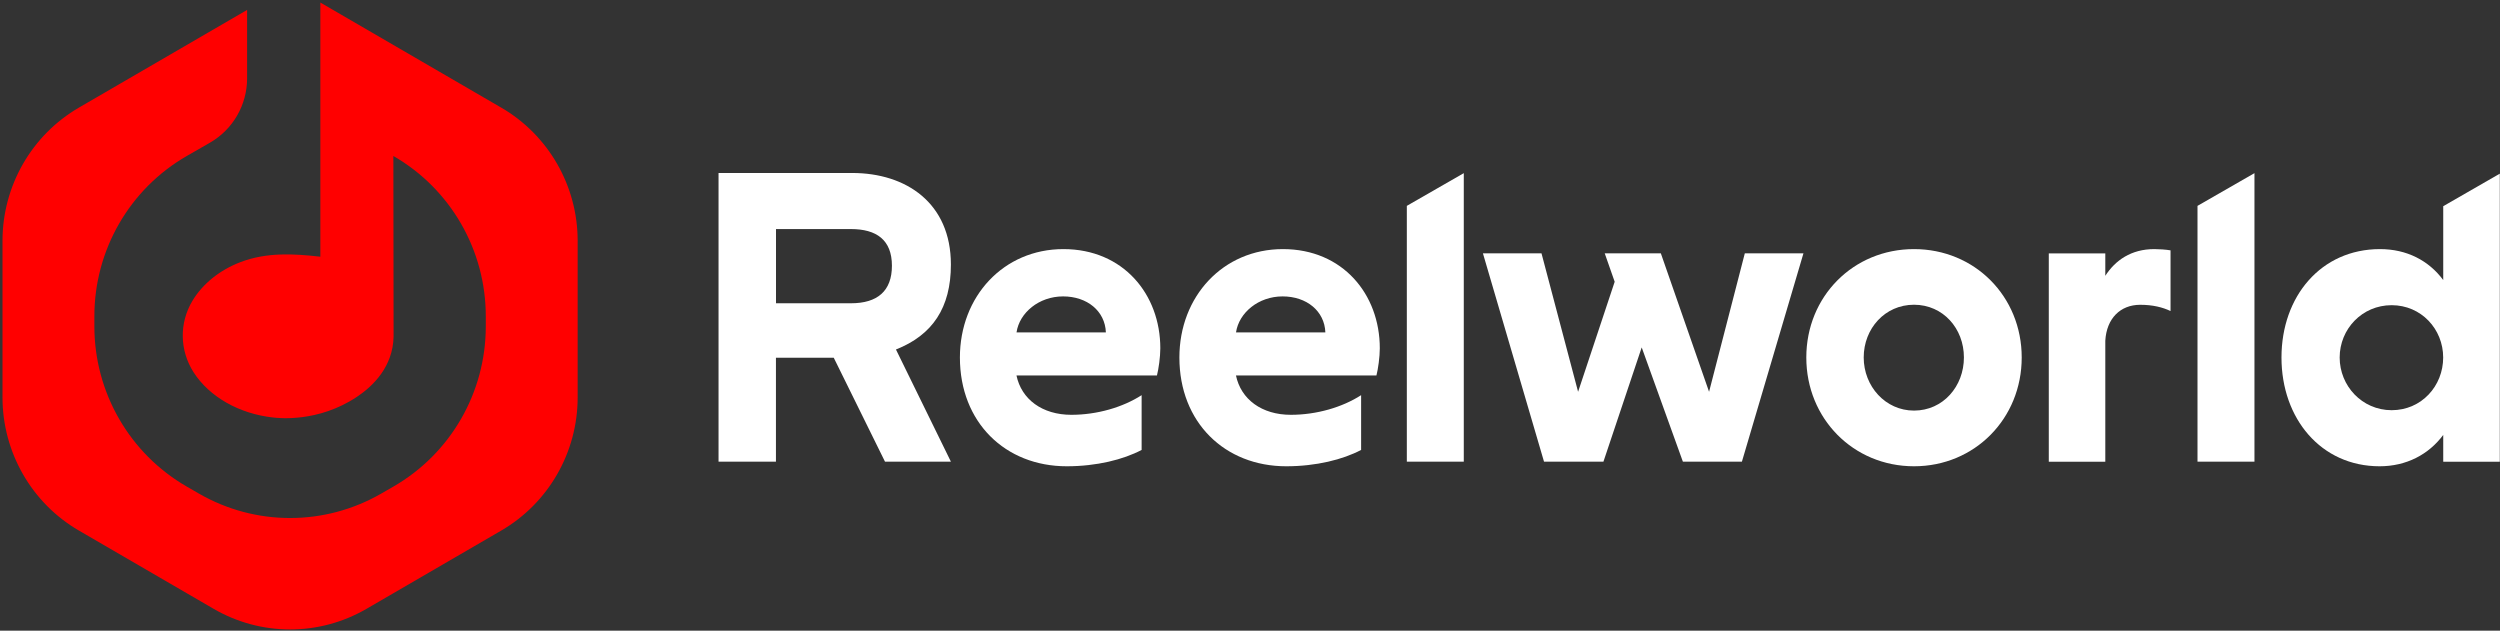
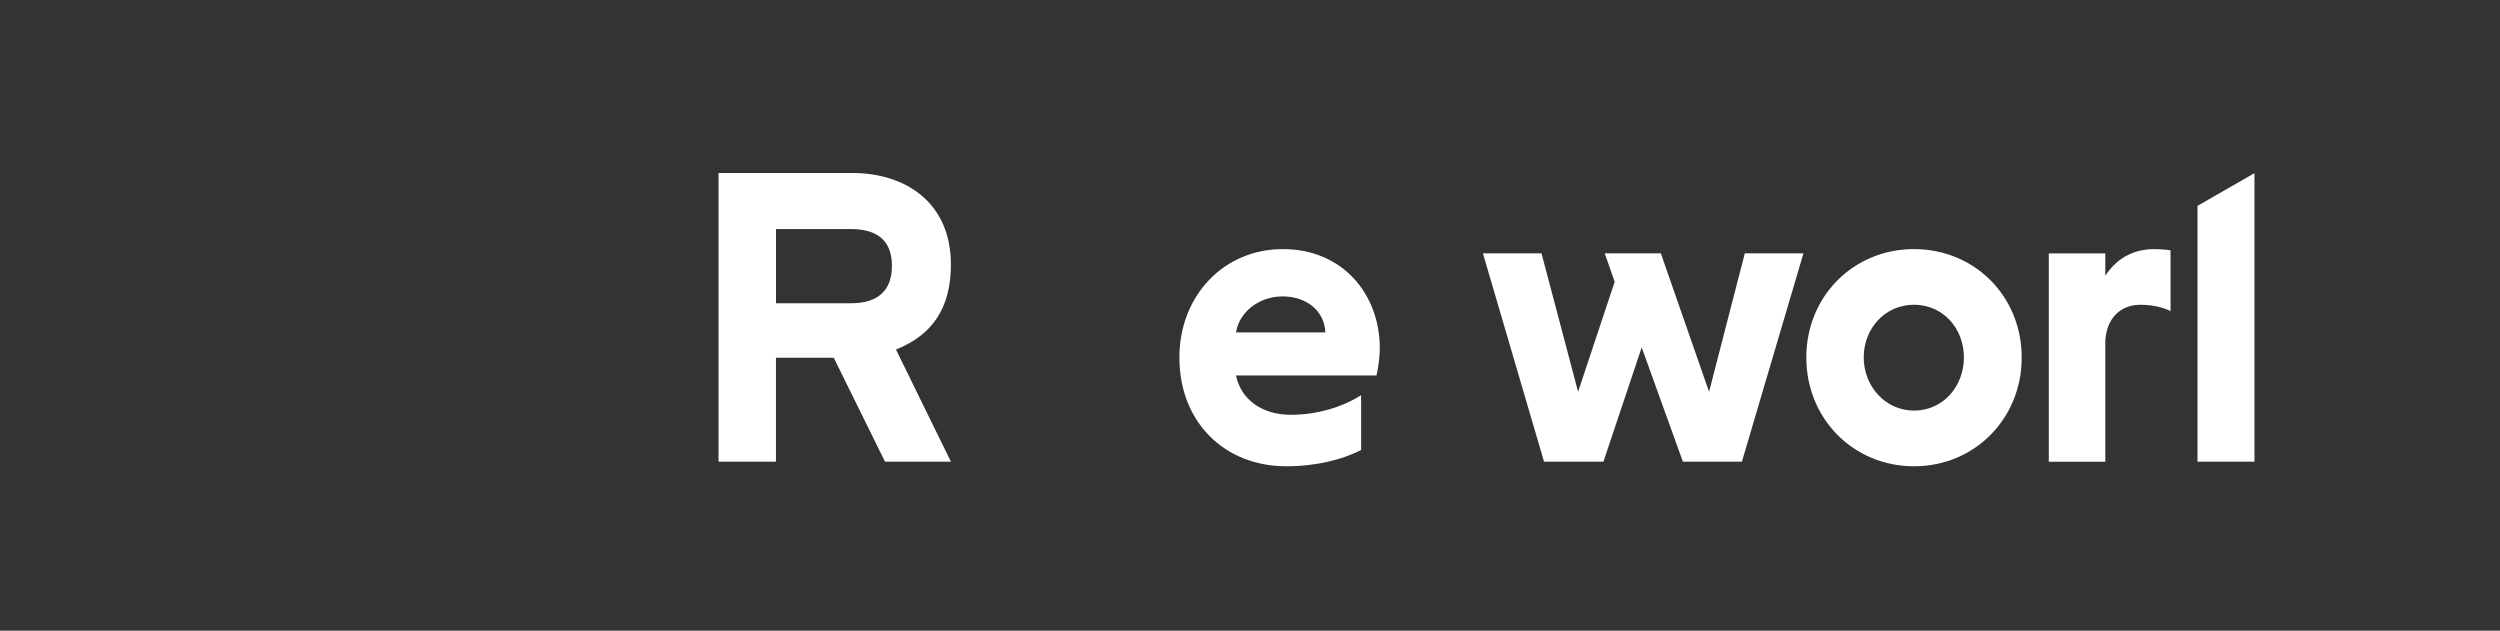
<svg xmlns="http://www.w3.org/2000/svg" width="658" height="166" viewBox="0 0 658 166" fill="none">
  <rect x="0" y="0" width="658" height="166" fill="#333333" stroke="none" />
  <g clip-path="url(#clip0_1896_88555)">
-     <path d="M643.059 54.257V73.715C639.23 68.543 633.428 65.564 626.419 65.564C610.883 65.564 600.486 78.013 600.486 94.092C600.486 110.171 610.883 122.723 626.315 122.723C633.325 122.723 639.23 119.641 643.059 114.469V121.523H657.947V45.706L643.059 54.272V54.257ZM629.482 107.963C621.706 107.963 615.801 101.576 615.801 94.092C615.801 86.608 621.706 80.325 629.482 80.325C637.257 80.325 643.044 86.608 643.044 94.092C643.044 101.576 637.36 107.963 629.482 107.963Z" fill="white" />
    <path d="M578.383 54.183V121.508H593.374V45.573L578.383 54.183Z" fill="white" />
    <path d="M554.1 72.618C556.721 68.543 560.888 65.564 567.014 65.564C568.222 65.564 570.077 65.683 571.285 65.89V81.866C569.209 80.873 566.587 80.221 563.303 80.221C558.046 80.221 554.439 83.852 554.115 89.69V121.523H539.241V66.691H554.115V72.633L554.1 72.618Z" fill="white" />
    <path d="M503.767 65.564C519.744 65.564 532.114 78.013 532.114 94.092C532.114 110.171 519.744 122.723 503.767 122.723C487.789 122.723 475.42 110.171 475.42 94.092C475.42 78.013 487.789 65.564 503.767 65.564ZM503.767 108.067C511.424 108.067 516.902 101.679 516.902 94.077C516.902 86.475 511.424 80.206 503.767 80.206C496.109 80.206 490.528 86.489 490.528 94.077C490.528 101.665 496.227 108.067 503.767 108.067Z" fill="white" />
    <path d="M405.722 66.676L415.353 103.117L424.984 74.16L422.362 66.676H437.132L449.826 103.117L459.236 66.676H474.669L458.47 121.508H442.934L432.096 91.439L422.024 121.508H406.385L390.304 66.676H405.722Z" fill="white" />
-     <path d="M370.277 54.183V121.508H385.268V45.573L370.277 54.183Z" fill="white" />
    <path d="M325.304 98.819C326.615 105.103 332.093 109.178 339.75 109.178C346.539 109.178 353.313 107.192 358.246 104.006V118.425C353.431 120.96 346.421 122.723 338.543 122.723C322.344 122.723 310.416 111.164 310.416 94.092C310.416 78.013 321.903 65.564 337.659 65.564C353.416 65.564 363.164 77.464 363.164 91.661C363.164 93.973 362.723 97.056 362.281 98.819H325.289H325.304ZM325.304 87.482H348.836C348.615 81.866 343.918 78.013 337.571 78.013C331.224 78.013 326.085 82.31 325.319 87.482" fill="white" />
-     <path d="M267.535 98.819C268.845 105.103 274.323 109.178 281.981 109.178C288.769 109.178 295.543 107.192 300.476 104.006V118.425C295.661 120.96 288.652 122.723 280.773 122.723C264.575 122.723 252.647 111.164 252.647 94.092C252.647 78.013 264.133 65.564 279.89 65.564C295.646 65.564 305.395 77.464 305.395 91.661C305.395 93.973 304.953 97.056 304.511 98.819H267.52H267.535ZM267.535 87.482H291.067C290.846 81.866 286.148 78.013 279.801 78.013C273.454 78.013 268.315 82.31 267.549 87.482" fill="white" />
    <path d="M250.291 121.508H232.929L219.44 94.151H204.228V121.508H189.12V45.528H224.285C238.525 45.528 250.276 53.457 250.276 69.625C250.276 81.021 245.416 88.194 235.815 91.987L250.276 121.508H250.291ZM234.755 69.951C234.755 63.119 230.661 60.289 223.976 60.289H204.243V79.821H223.976C230.985 79.821 234.755 76.56 234.755 69.936" fill="white" />
-     <path d="M131.91 28.323L84.316 0.67V67.565C77.453 66.78 70.223 66.335 63.258 69.003C57.809 71.092 53.332 74.708 50.652 79.169C47.148 85.008 47.265 92.21 50.947 97.975C55.099 104.451 62.934 108.911 71.916 109.89C73.109 110.023 83.668 111.312 93.961 104.436C98.261 101.561 103.415 96.493 103.592 88.609L103.533 41.053C118.568 49.708 127.86 65.802 127.86 83.229V85.897C127.86 103.325 118.583 119.418 103.533 128.073L100.293 129.94C85.45 138.476 67.234 138.476 52.405 129.94L49.165 128.073C34.13 119.418 24.838 103.325 24.838 85.897V83.229C24.838 65.802 34.115 49.708 49.165 41.053L55.261 37.556C61.314 34.073 65.039 27.612 65.039 20.602V2.611L20.773 28.323C8.33 35.555 0.658 48.922 0.658 63.386V104.584C0.658 119.048 8.33 132.415 20.773 139.647L56.233 160.246C68.677 167.478 84.021 167.478 96.464 160.246L131.924 139.647C144.368 132.415 152.04 119.048 152.04 104.584V63.386C152.04 48.922 144.368 35.555 131.924 28.323H131.91Z" fill="#FF0000" />
  </g>
  <defs>
    <clipPath id="clip0_1896_88555">
      <rect width="657.289" height="165" fill="white" transform="translate(0.658 0.67)" />
    </clipPath>
  </defs>
</svg>